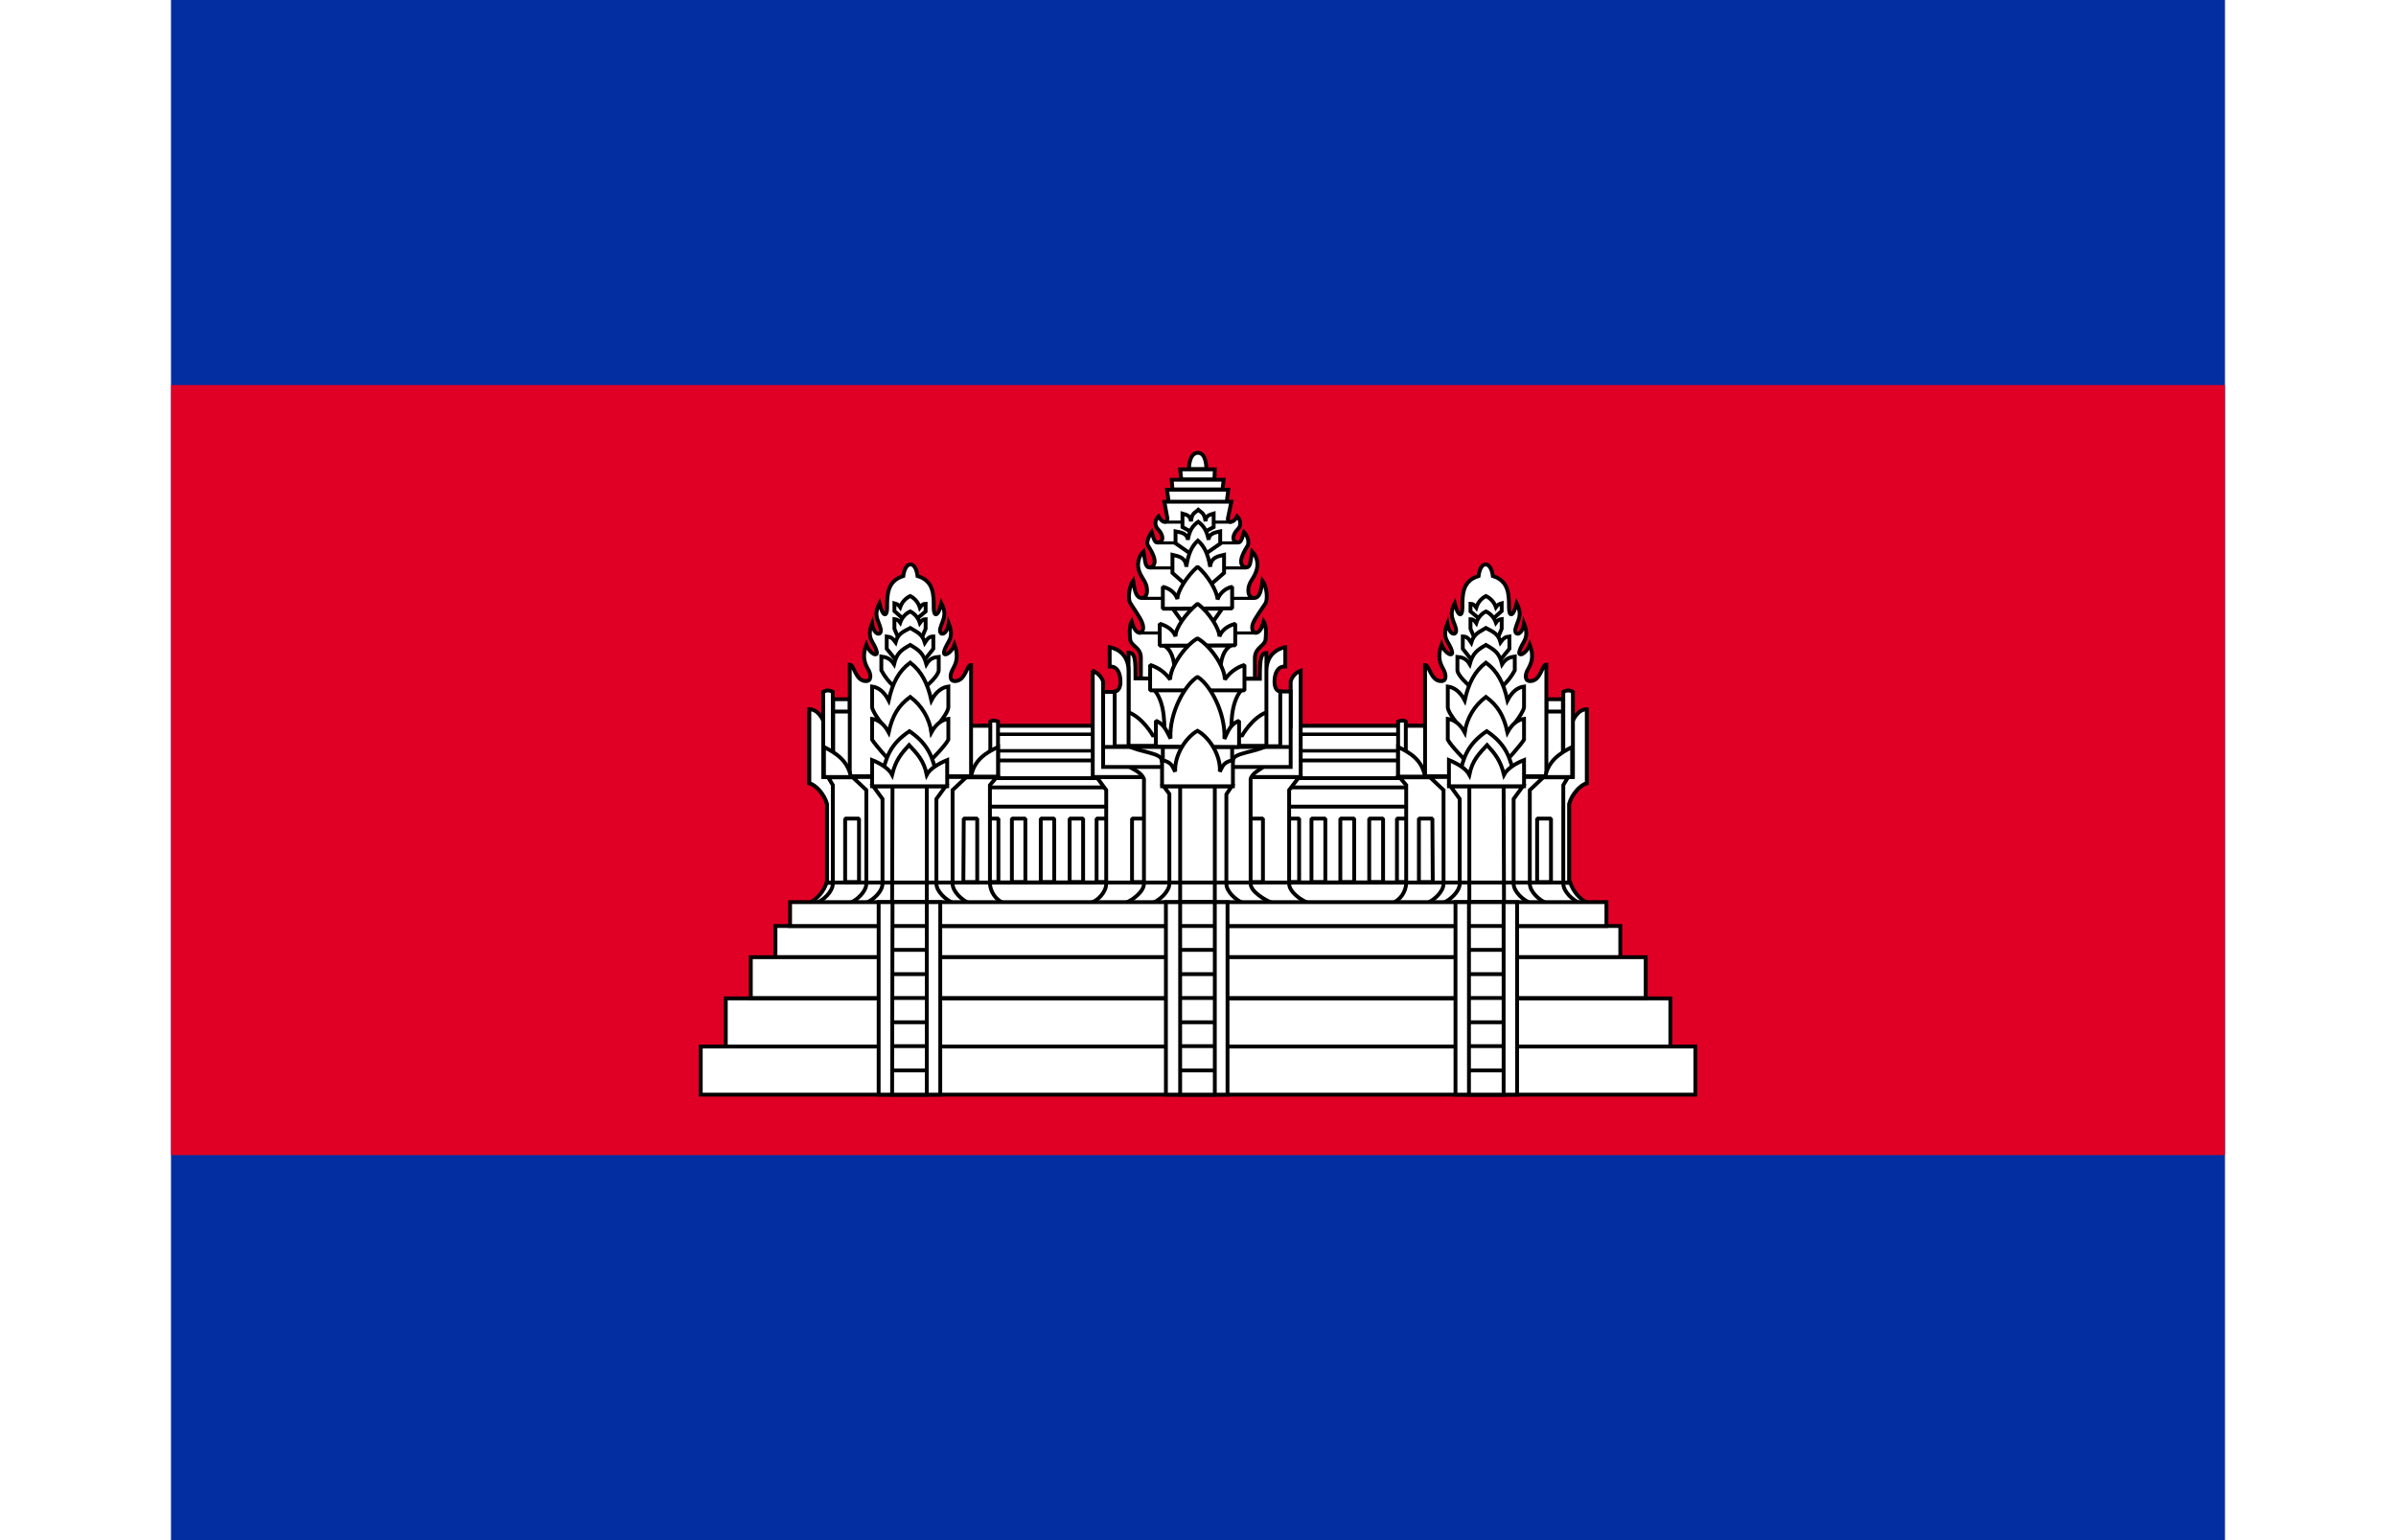
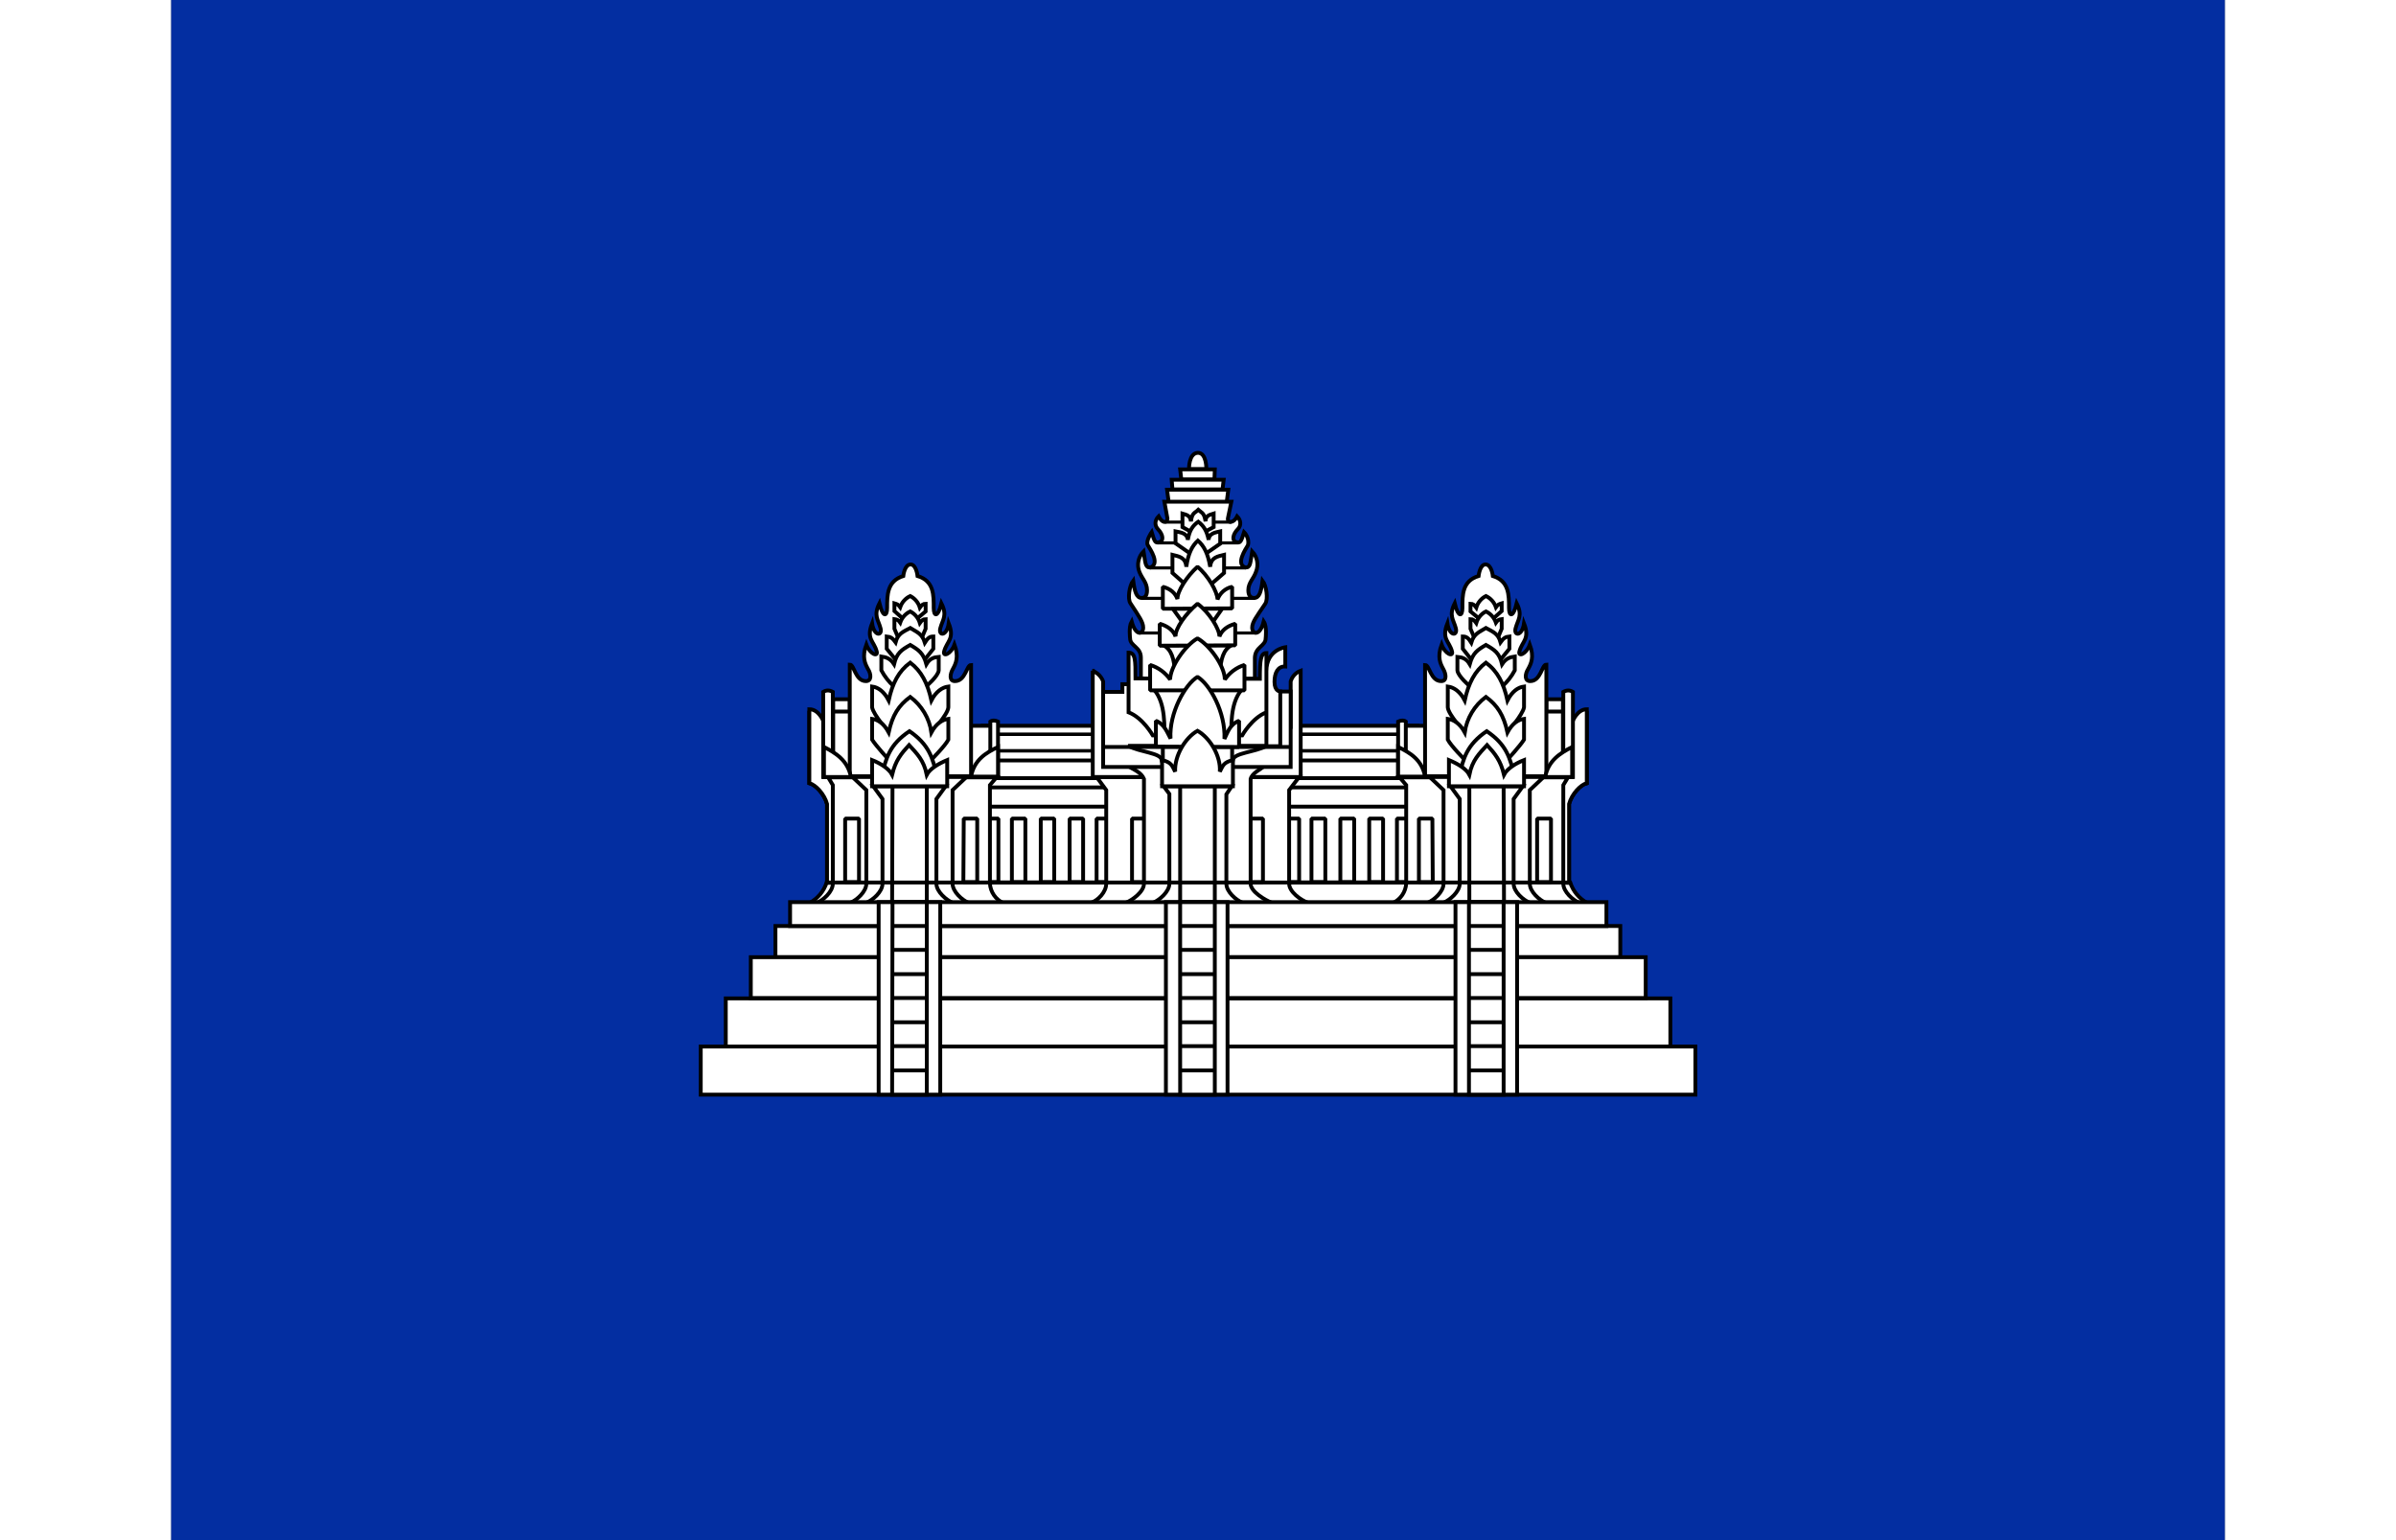
<svg xmlns="http://www.w3.org/2000/svg" width="14" height="9" viewBox="0 0 640 480" fill="none">
  <rect x="0" y="0" width="640" height="480" fill="#808080" stroke="none" />
  <g clip-path="url(#clip0_907_8923)">
    <path d="M0 0H640V480H0V0Z" fill="#032EA1" />
-     <path d="M0 120H640V360H0V120Z" fill="#E00025" />
    <path d="M252.4 226.2H388.96V278.76H252.4V226.2Z" fill="white" stroke="black" stroke-width="1.2" stroke-linejoin="bevel" />
    <path d="M382 255.12H386.2V274.92H382V255.12ZM252.4 245.4H388.96V251.4H252.4V245.4ZM252.4 237H388.96V242.52H252.4V237Z" fill="white" stroke="black" stroke-width="1.2" stroke-linejoin="bevel" />
    <path d="M252.4 228.84H388.96V234H252.4V228.84Z" fill="white" stroke="black" stroke-width="1.08" stroke-linejoin="bevel" />
    <path d="M288.4 255.12H292.72V274.92H288.4V255.12ZM347.2 255.12H351.52V274.92H347.2V255.12ZM253.6 255.12H257.8V274.92H253.6V255.12ZM262 255.12H266.2V274.92H262V255.12ZM271 255.12H275.2V274.92H271V255.12ZM280 255.12H284.2V274.92H280V255.12ZM355.36 255.12H359.68V274.92H355.36V255.12ZM364.36 255.12H368.68V274.92H364.36V255.12ZM373.36 255.12H377.68V274.92H373.36V255.12Z" fill="white" stroke="black" stroke-width="1.2" stroke-linejoin="bevel" />
    <path d="M199 281.4C201.509 280.034 203.399 277.758 204.28 275.04H436C436.881 277.758 438.771 280.034 441.28 281.4H199Z" fill="white" stroke="black" stroke-width="1.2" />
    <path d="M317.2 146.16C317.2 146.16 317.08 141.24 319.96 141.12C322.72 141.12 322.6 146.16 322.6 146.16H317.2ZM302.2 211.56V204.96C302.2 201.6 298.84 201.36 298.84 198.96C298.84 198.96 298.36 195.36 299.32 193.68C300.64 198.48 302.92 197.64 302.92 195.6C302.92 193.92 301.72 192.24 298.96 188.04C298 186.72 298.6 182.52 299.8 180.96C300.28 184.56 300.88 186.36 302.44 186.36C303.4 186.36 304.12 185.76 304.12 183.96C304.12 181.56 302.56 180.36 301.72 178.2C301.306 177.125 301.21 175.954 301.445 174.826C301.679 173.698 302.232 172.662 303.04 171.84C303.64 175.44 303.52 176.88 305.08 176.88C308.32 175.8 305.08 171.12 304.36 169.92C303.64 168.6 305.56 165.84 305.56 165.84C306.52 169.08 306.76 169.32 307.96 168.96C309.4 168.6 309.16 166.56 307.48 164.88C306.4 163.68 306.52 162.12 307.72 160.92C308.92 163.2 310.36 163.08 310.48 161.64L309.52 156.36H330.4L329.32 161.52C329.08 162.96 331 163.32 332.2 160.92C333.4 162.12 333.52 163.8 332.44 164.88C330.76 166.56 330.52 168.6 331.96 168.96C333.16 169.32 333.4 168.96 334.36 165.84C334.36 165.84 336.16 167.64 335.56 169.92C334.84 171.12 331.6 175.92 334.84 176.88C336.4 176.88 336.28 175.44 336.88 171.84C337.667 172.675 338.198 173.717 338.411 174.844C338.623 175.972 338.508 177.136 338.08 178.2C337.36 180.36 335.68 181.56 335.68 183.96C335.68 185.76 336.52 186.36 337.48 186.36C339.04 186.36 339.64 184.68 340.12 180.96C341.32 182.52 341.92 186.72 340.96 188.16C338.2 192.24 336.88 193.92 336.88 195.6C336.88 197.64 339.28 198.48 340.48 193.68C341.56 195.36 341.08 198.96 341.08 198.96C341.08 201.36 337.84 201.6 337.72 204.96V211.56H302.2ZM310.84 156.36L310.36 152.64H329.44L328.96 156.36H310.84ZM312.04 152.52L311.8 149.52H328L327.64 152.52H312.04ZM314.8 149.4L314.44 146.28H325.24L325.12 149.4H314.8ZM354.4 281.4C352 280.56 348.4 277.92 348.4 275.4V246.24L351.52 242.16H288.4L291.4 246.24V275.4C291.4 277.92 289 280.56 286.6 281.4H354.4Z" fill="white" stroke="black" stroke-width="1.2" />
    <path d="M299.44 255.12H303.76V274.92H299.44V255.12ZM335.92 255.12H340.24V274.92H335.92V255.12Z" fill="white" stroke="black" stroke-width="1.2" stroke-linejoin="bevel" />
    <path d="M287.2 209.04V242.16H352V209.04C351.251 209.313 350.578 209.761 350.036 210.345C349.493 210.929 349.097 211.633 348.88 212.4V226.56H290.44V212.4C290.44 212.4 289.72 210 287.08 209.04H287.2Z" fill="white" stroke="black" stroke-width="1.2" />
    <path d="M343.12 281.4C340.96 280.56 336.4 277.92 336.4 275.4V242.76C336.88 240.96 339.28 239.88 340.84 238.68H298C300.04 239.88 302.32 240.72 303.16 242.76V275.4C303.16 277.92 299.56 280.56 297.4 281.4H343.12Z" fill="white" stroke="black" stroke-width="1.2" />
    <path d="M348.88 239.04V215.52H343V213.24H296.44V215.64H290.44V239.04H348.88ZM334 281.4C331.84 280.56 328.84 277.92 328.84 275.4V247.56L330.52 245.04H309.28L311.08 247.44V275.4C311.08 277.92 307.96 280.56 305.92 281.4H334Z" fill="white" stroke="black" stroke-width="1.2" />
    <path d="M314.44 245.04H325.24V281.4H314.44V245.04Z" fill="white" stroke="black" stroke-width="1.2" />
    <path d="M330.88 237C330.88 234.6 337.84 234.48 341.44 232.44H298.24C301.84 234.48 308.68 234.6 308.68 237L310.12 241.68L328.12 242.4L330.88 237Z" fill="white" stroke="black" stroke-width="1.2" stroke-linejoin="bevel" />
    <path d="M339.28 211.56C339.28 205.68 339.52 203.52 341.32 203.52V222C336.88 223.68 333.76 229.2 333.76 229.2H305.92C305.92 229.2 302.8 223.68 298.36 222V203.4C300.52 203.4 300.52 205.8 300.52 211.44L339.28 211.56ZM341.32 209.16C341.32 202.44 347.2 201.72 347.2 201.72V207.72C344.92 207.6 343.84 209.64 343.84 212.52C343.84 215.52 345.64 215.52 345.64 215.52V232.56H341.32V209.16Z" fill="white" stroke="black" stroke-width="1.2" />
-     <path d="M298.36 209.16C298.36 202.44 292.48 201.72 292.48 201.72V207.72C294.76 207.6 295.84 209.64 295.84 212.52C295.84 215.52 294.04 215.52 294.04 215.52V232.56H298.36V209.16Z" fill="white" stroke="black" stroke-width="1.2" />
    <path d="M309.76 162.72H330.4M307.36 169.2H332.56M304.96 177H334.84M302.44 186.48H337.84M301.6 197.28H338.08" stroke="black" stroke-width="0.96" />
    <path d="M290.56 232.8H348.88M309.04 232.8H330.64V240.72H309.04V232.8Z" stroke="black" stroke-width="1.2" />
    <path d="M306.4 215.04C310 219.36 309.52 226.68 309.52 231H330.4C330.4 226.68 329.92 219.36 333.52 215.04H306.4ZM318.04 165.84L315.16 164.28V160.08C316.36 160.44 317.56 160.56 317.8 162.48C318.16 159.72 319 159.96 320.08 158.88C321.28 159.96 321.88 159.72 322.36 162.48C322.36 160.56 323.8 160.44 324.88 160.08V164.28L322.12 165.72L318.04 165.84Z" fill="white" stroke="black" stroke-width="1.2" />
    <path d="M317.8 172.68L313 169.32V165.6C314.8 165.96 316.6 166.2 316.84 168.24C317.32 165.24 318.4 163.8 320.08 162.6C321.64 163.8 322.72 165.24 323.32 168.24C323.44 166.2 325.36 165.96 326.92 165.6V169.44L322.24 172.68H317.8Z" fill="white" stroke="black" stroke-width="1.2" />
    <path d="M317.44 183.36L312.04 178.56V172.92C313.96 173.4 316.12 173.64 316.36 176.64C316.96 172.44 318.16 170.16 319.96 168.48C321.88 170.16 323.08 172.44 323.8 176.64C324.04 173.64 326.2 173.4 328.12 172.92V178.56L322.6 183.36H317.44ZM327.52 189.72L322.72 196.56H317.08L312.16 189.72H327.52ZM309.28 201.12C311.68 202.44 312.64 205.2 312.88 210.24H326.8C327.04 205.2 328 202.44 330.4 201.12H309.28Z" fill="white" stroke="black" stroke-width="1.2" />
    <path d="M330.64 189.6V182.88C329.607 183.1 328.647 183.579 327.849 184.272C327.051 184.964 326.443 185.848 326.08 186.84C326.08 184.44 323.08 179.28 319.84 176.64C316.6 179.52 313.48 184.32 313.6 186.72C313 184.92 311.44 183.48 309.04 182.88V189.72L330.64 189.6Z" fill="white" stroke="black" stroke-width="1.2" stroke-linejoin="bevel" />
    <path d="M331.6 201.12V194.4C329.08 195.12 327.4 196.44 326.68 198.36C326.68 195.96 323.44 190.8 319.84 188.16C316.24 191.16 312.88 195.84 313 198.36C312.4 196.56 310.6 195.12 308.08 194.4V201.24L331.6 201.12Z" fill="white" stroke="black" stroke-width="1.2" stroke-linejoin="bevel" />
    <path d="M334.48 215.16V207.24C331.981 208.02 329.823 209.629 328.36 211.8C328.36 207.6 323.56 201 319.84 198.96C316 201.12 311.32 207.84 311.32 211.8C309.82 209.614 307.619 208.005 305.08 207.24V215.16H334.48Z" fill="white" stroke="black" stroke-width="1.2" stroke-linejoin="bevel" />
    <path d="M332.8 232.8V224.64C329.92 225.72 329.2 228.36 328.24 230.28C328.6 222 323.68 213.24 319.84 210.96C316 213.24 310.96 222.24 311.44 230.16C310.48 228.48 309.64 225.72 306.88 224.64V232.68L332.8 232.8Z" fill="white" stroke="black" stroke-width="1.2" stroke-linejoin="bevel" />
    <path d="M330.88 245.04V236.88C327.88 237.6 327.76 238.68 326.8 240.48C327.16 235.56 323.68 229.92 319.84 227.76C316 229.92 312.64 235.56 312.88 240.48C311.92 238.68 311.8 237.6 308.8 236.88V245.04H330.88Z" fill="white" stroke="black" stroke-width="1.2" />
    <path d="M204.4 275.04V250.56C203.56 247.44 200.8 244.56 198.88 244.08V222.48L203.32 224.88L208.48 247.56V275.16L204.4 275.04Z" fill="white" stroke="black" stroke-width="1.2" />
    <path d="M204.4 275.16V250.56C203.56 247.44 200.8 244.56 198.88 244.08V221.04C201.88 221.04 203.32 224.88 203.32 224.88L208.48 247.56V275.04L204.4 275.16Z" fill="white" stroke="black" stroke-width="1.2" />
    <path d="M201.16 281.4C203.2 280.56 206.2 277.92 206.2 275.4V244.68L204.76 242.28H257.2L255.16 244.68V275.4C255.248 276.672 255.672 277.898 256.389 278.952C257.106 280.006 258.09 280.851 259.24 281.4H201.16Z" fill="white" stroke="black" stroke-width="1.2" />
    <path d="M248.56 281.4C246.52 280.56 243.52 277.92 243.52 275.4V246.24L247.84 242.16H212.32L216.64 246.24V275.4C216.64 277.92 213.64 280.56 211.6 281.4H248.56Z" fill="white" stroke="black" stroke-width="1.2" />
    <path d="M243.64 281.4C241.6 280.56 238.48 277.92 238.48 275.4V249L241.36 245.04H218.8L221.68 249V275.4C221.68 277.92 218.68 280.56 216.52 281.4H243.64Z" fill="white" stroke="black" stroke-width="1.2" />
    <path d="M224.8 245.04H235.48V281.52H224.68L224.8 245.04Z" fill="white" stroke="black" stroke-width="1.2" />
    <path d="M210.04 255.12H214.36V274.92H210.04V255.12ZM247 255.12H251.2V274.92H246.88L247 255.12ZM206.32 221.76H211.6V242.16H206.32V221.76ZM206.32 217.92H211.48V221.76H206.32V217.92ZM249.04 226.2H256.36V241.8H249.04V226.2Z" fill="white" />
    <path d="M206.32 221.76H211.6V242.16H206.32V221.76ZM206.32 221.76H211.48V217.92H206.32V221.76ZM210.04 255.12H214.36V274.92H210.04V255.12ZM247 255.12H251.2V274.92H246.88L247 255.12ZM249.04 226.2H256.36V241.8H249.04V226.2Z" stroke="black" stroke-width="1.2" stroke-linejoin="bevel" />
    <path d="M211.48 241.92V207.12C212.92 207.12 213.16 212.28 216.52 212.28C218.32 212.28 218.2 210.12 217.12 208.44C216.28 206.88 215.2 204.84 216.64 200.88C217.72 203.88 220.36 204.84 219.88 203.04C219.04 199.8 216.52 199.2 218.44 194.28C219.04 198.36 221.68 198.24 221.08 195.84C220.36 193.08 218.8 191.88 220.72 188.04C221.8 192.48 223.12 192.24 223.12 189.48C223.12 185.4 223.12 181.08 228.16 179.52C228.16 179.52 228.52 175.92 230.44 175.92C232.24 175.92 232.6 179.52 232.6 179.52C237.76 181.08 237.64 185.52 237.64 189.48C237.64 192.24 238.96 192.48 240.04 188.04C241.96 191.88 240.4 193.08 239.68 195.84C239.08 198.24 241.72 198.36 242.32 194.28C244.24 199.2 241.72 199.8 240.88 203.04C240.4 204.84 243.04 203.88 244.12 200.88C245.56 204.84 244.48 206.88 243.64 208.44C242.68 210.12 242.44 212.28 244.24 212.28C247.6 212.28 247.84 207.24 249.28 207.24V241.92H211.48ZM203.2 215.64V242.16H206.2V215.64C205.12 215.04 204.16 215.04 203.2 215.64Z" fill="white" stroke="black" stroke-width="1.2" />
    <path d="M203.439 232.8C207.159 234.72 210.879 237 211.839 242.16H203.439V232.8ZM255.279 224.88V242.16H257.679V224.88C256.959 224.52 255.879 224.4 255.279 224.88Z" fill="white" stroke="black" stroke-width="1.2" />
    <path d="M257.679 232.8C253.959 234.6 250.239 236.76 249.279 242.04H257.679V232.8ZM232.959 192.36L235.119 190.56V188.16C234.399 188.16 233.919 188.52 233.319 189.36C233.086 188.59 232.701 187.874 232.185 187.255C231.67 186.637 231.035 186.128 230.319 185.76C229.593 186.102 228.943 186.586 228.407 187.184C227.871 187.782 227.46 188.481 227.199 189.24C226.599 188.4 226.239 188.28 225.399 188.04V190.44L227.559 192.36H232.959Z" fill="white" stroke="black" stroke-width="1.2" />
    <path d="M234.159 198.24L235.119 195.96V192.96C234.399 192.96 233.919 193.32 233.319 194.16C233.086 193.389 232.701 192.674 232.185 192.055C231.67 191.437 231.035 190.928 230.319 190.56C229.593 190.902 228.943 191.386 228.407 191.984C227.871 192.582 227.46 193.281 227.199 194.04C226.599 193.2 226.239 193.08 225.399 192.96V195.96L226.359 198.24H234.159Z" fill="white" stroke="black" stroke-width="1.2" />
    <path d="M234.4 206.16L237.52 202.2V198.36C236.32 198.36 235.72 198.96 234.88 200.28C234.04 197.52 232.48 197.04 230.32 195.72C228.04 196.92 226.48 197.52 225.76 200.16C224.8 198.84 224.2 198.48 223 198.36V202.2L226.24 206.16H234.4Z" fill="white" stroke="black" stroke-width="1.2" />
    <path d="M235.24 213.96C235.24 213.96 239.08 210.72 239.2 208.92V204.72C237.76 204.84 236.44 205.2 235.36 207C234.4 203.52 232.96 202.56 230.32 201C227.56 202.56 226.12 203.52 225.28 207C224.08 205.2 222.88 204.84 221.32 204.6V208.92C222.328 210.824 223.669 212.531 225.28 213.96H235.24Z" fill="white" stroke="black" stroke-width="1.2" />
    <path d="M236.799 228.36C236.799 228.36 242.079 222.72 242.199 220.44V213.96C240.279 214.2 238.359 215.52 236.919 218.28C235.719 212.88 233.799 209.16 230.319 206.52C226.719 209.16 224.799 212.88 223.599 218.28C222.159 215.52 220.359 214.2 218.439 213.96V220.44C218.799 222.72 223.719 228.36 223.719 228.36H236.799Z" fill="white" stroke="black" stroke-width="1.2" />
    <path d="M236.799 236.88C236.799 236.88 241.239 232.44 242.199 230.52V224.04C240.279 224.28 238.359 225.6 236.919 228.24C236.598 226.057 235.85 223.958 234.718 222.064C233.585 220.169 232.091 218.517 230.319 217.2C226.719 219.84 224.799 222.84 223.599 228.24C222.159 225.6 220.359 224.28 218.439 224.04V230.52C219.639 232.44 223.719 236.88 223.719 236.88H236.799Z" fill="white" stroke="black" stroke-width="1.2" />
    <path d="M238.599 241.92C237.399 236.28 236.199 232.08 230.079 227.88C223.839 232.08 222.759 236.28 221.439 241.92H238.599Z" fill="white" stroke="black" stroke-width="1.2" />
    <path d="M241.839 245.04V236.88C238.959 238.08 236.439 239.64 235.479 241.44C234.519 236.88 232.479 234.96 229.959 232.2C227.439 234.96 225.759 237 224.679 241.44C223.719 239.64 221.199 237.96 218.439 236.88V245.04H241.839Z" fill="white" stroke="black" stroke-width="1.2" />
    <path d="M435.64 275.04V250.56C436.48 247.44 439.24 244.56 441.16 244.08V222.48L436.72 224.88L431.56 247.56V275.16L435.64 275.04Z" fill="white" stroke="black" stroke-width="1.2" />
    <path d="M435.64 275.16V250.56C436.48 247.44 439.24 244.56 441.16 244.08V221.04C438.16 221.04 436.72 224.88 436.72 224.88L431.56 247.56V275.04L435.64 275.16Z" fill="white" stroke="black" stroke-width="1.2" />
    <path d="M438.88 281.4C436.84 280.56 433.84 277.92 433.84 275.4V244.68L435.28 242.28H382.84L384.88 244.68V275.4C384.792 276.672 384.368 277.898 383.651 278.952C382.934 280.006 381.95 280.851 380.8 281.4H438.88Z" fill="white" stroke="black" stroke-width="1.2" />
    <path d="M391.48 281.4C393.52 280.56 396.52 277.92 396.52 275.4V246.24L392.2 242.16H427.72L423.4 246.24V275.4C423.4 277.92 426.4 280.56 428.44 281.4H391.48Z" fill="white" stroke="black" stroke-width="1.2" />
    <path d="M396.401 281.4C398.441 280.56 401.561 277.92 401.561 275.4V249L398.681 245.04H421.241L418.361 249V275.4C418.361 277.92 421.361 280.56 423.521 281.4H396.401Z" fill="white" stroke="black" stroke-width="1.2" />
    <path d="M415.24 245.04H404.56V281.52H415.36L415.24 245.04Z" fill="white" stroke="black" stroke-width="1.2" />
    <path d="M430 255.12H425.68V274.92H430V255.12ZM393.04 255.12H388.84V274.92H393.16L393.04 255.12ZM433.72 221.76H428.44V242.16H433.72V221.76ZM433.72 217.92H428.56V221.76H433.72V217.92ZM391 226.2H383.68V241.8H391V226.2Z" fill="white" />
    <path d="M433.72 221.76H428.44V242.16H433.72V221.76ZM433.72 221.76H428.56V217.92H433.72V221.76ZM430 255.12H425.68V274.92H430V255.12ZM393.04 255.12H388.84V274.92H393.16L393.04 255.12ZM391 226.2H383.68V241.8H391V226.2Z" stroke="black" stroke-width="1.2" stroke-linejoin="bevel" />
    <path d="M428.56 241.92V207.12C427.12 207.12 426.88 212.28 423.52 212.28C421.72 212.28 421.84 210.12 422.92 208.44C423.76 206.88 424.84 204.84 423.4 200.88C422.32 203.88 419.68 204.84 420.16 203.04C421 199.8 423.52 199.2 421.6 194.28C421 198.36 418.36 198.24 418.96 195.84C419.68 193.08 421.24 191.88 419.32 188.04C418.24 192.48 416.92 192.24 416.92 189.48C416.92 185.4 416.92 181.08 411.88 179.52C411.88 179.52 411.52 175.92 409.6 175.92C407.8 175.92 407.44 179.52 407.44 179.52C402.28 181.08 402.4 185.52 402.4 189.48C402.4 192.24 401.08 192.48 400 188.04C398.08 191.88 399.64 193.08 400.36 195.84C400.96 198.24 398.32 198.36 397.72 194.28C395.8 199.2 398.32 199.8 399.16 203.04C399.64 204.84 397 203.88 395.92 200.88C394.48 204.84 395.56 206.88 396.4 208.44C397.36 210.12 397.6 212.28 395.8 212.28C392.44 212.28 392.2 207.24 390.76 207.24V241.92H428.56ZM436.84 215.64V242.16H433.84V215.64C434.92 215.04 435.88 215.04 436.84 215.64Z" fill="white" stroke="black" stroke-width="1.2" />
    <path d="M436.601 232.8C432.881 234.72 429.161 237 428.201 242.16H436.601V232.8ZM384.761 224.88V242.16H382.361V224.88C383.081 224.52 384.161 224.4 384.761 224.88Z" fill="white" stroke="black" stroke-width="1.2" />
    <path d="M382.361 232.8C386.081 234.6 389.801 236.76 390.761 242.04H382.361V232.8ZM407.081 192.36L404.921 190.56V188.16C405.641 188.16 406.121 188.52 406.721 189.36C406.954 188.59 407.339 187.874 407.855 187.255C408.37 186.637 409.005 186.128 409.721 185.76C410.447 186.102 411.097 186.586 411.633 187.184C412.169 187.782 412.58 188.481 412.841 189.24C413.441 188.4 413.801 188.28 414.641 188.04V190.44L412.481 192.36H407.081Z" fill="white" stroke="black" stroke-width="1.2" />
    <path d="M405.881 198.24L404.921 195.96V192.96C405.641 192.96 406.121 193.32 406.721 194.16C406.954 193.389 407.339 192.674 407.855 192.055C408.37 191.437 409.005 190.928 409.721 190.56C410.447 190.902 411.097 191.386 411.633 191.984C412.169 192.582 412.58 193.281 412.841 194.04C413.441 193.2 413.801 193.08 414.641 192.96V195.96L413.681 198.24H405.881Z" fill="white" stroke="black" stroke-width="1.2" />
    <path d="M405.64 206.16L402.52 202.2V198.36C403.72 198.36 404.32 198.96 405.16 200.28C406 197.52 407.56 197.04 409.72 195.72C412 196.92 413.56 197.52 414.28 200.16C415.24 198.84 415.84 198.48 417.04 198.36V202.2L413.8 206.16H405.64Z" fill="white" stroke="black" stroke-width="1.2" />
    <path d="M404.8 213.96C404.8 213.96 400.96 210.72 400.84 208.92V204.72C402.28 204.84 403.6 205.2 404.68 207C405.64 203.52 407.08 202.56 409.72 201C412.48 202.56 413.92 203.52 414.76 207C415.96 205.2 417.16 204.84 418.72 204.6V208.92C417.712 210.824 416.371 212.531 414.76 213.96H404.8Z" fill="white" stroke="black" stroke-width="1.2" />
    <path d="M403.241 228.36C403.241 228.36 397.961 222.72 397.841 220.44V213.96C399.761 214.2 401.681 215.52 403.121 218.28C404.321 212.88 406.241 209.16 409.721 206.52C413.321 209.16 415.241 212.88 416.441 218.28C417.881 215.52 419.681 214.2 421.601 213.96V220.44C421.241 222.72 416.321 228.36 416.321 228.36H403.241Z" fill="white" stroke="black" stroke-width="1.2" />
    <path d="M403.241 236.88C403.241 236.88 398.801 232.44 397.841 230.52V224.04C399.761 224.28 401.681 225.6 403.121 228.24C403.442 226.057 404.19 223.958 405.322 222.064C406.455 220.169 407.949 218.517 409.721 217.2C413.321 219.84 415.241 222.84 416.441 228.24C417.881 225.6 419.681 224.28 421.601 224.04V230.52C420.401 232.44 416.321 236.88 416.321 236.88H403.241Z" fill="white" stroke="black" stroke-width="1.2" />
    <path d="M401.441 241.92C402.641 236.28 403.841 232.08 409.961 227.88C416.201 232.08 417.281 236.28 418.601 241.92H401.441Z" fill="white" stroke="black" stroke-width="1.2" />
    <path d="M398.201 245.04V236.88C401.081 238.08 403.601 239.64 404.561 241.44C405.521 236.88 407.561 234.96 410.081 232.2C412.601 234.96 414.281 237 415.361 241.44C416.321 239.64 418.841 237.96 421.601 236.88V245.04H398.201Z" fill="white" stroke="black" stroke-width="1.2" />
    <path d="M172.84 311.16H467.2V326.16H172.84V311.16ZM165.04 326.16H475V341.16H165.04V326.16ZM188.32 288.6H451.6V298.32H188.32V288.6Z" fill="white" stroke="black" stroke-width="1.2" />
    <path d="M180.64 298.32H459.52V311.04H180.64V298.32ZM192.88 281.16H447.28V288.6H192.88V281.16Z" fill="white" stroke="black" stroke-width="1.2" />
    <path d="M220.48 281.16H239.68V341.16H220.48V281.16Z" fill="white" stroke="black" stroke-width="1.2" />
    <path d="M224.8 281.16H235.48V341.16H224.68L224.8 281.16ZM310 281.16H329.2V341.16H310V281.16Z" fill="white" stroke="black" stroke-width="1.2" />
    <path d="M314.44 281.16H325.24V341.16H314.44V281.16ZM400.24 281.16H419.44V341.16H400.24V281.16Z" fill="white" stroke="black" stroke-width="1.2" />
    <path d="M404.44 281.16H415.24V341.16H404.44V281.16Z" fill="white" stroke="black" stroke-width="1.2" />
    <path d="M204.4 275.04H436M224.56 333.6H235.6M224.56 326.04H235.6M224.56 318.6H235.6M224.56 311.04H235.6M224.56 303.6H235.6M224.56 296.04H235.6M224.56 288.6H235.6M314.56 333.6H324.88M314.56 326.04H324.88M314.56 318.6H324.88M314.56 311.04H324.88M314.56 303.6H324.88M314.56 296.04H324.88M314.56 288.6H324.88M404.32 333.6H415.36M404.32 326.04H415.36M404.32 318.6H415.36M404.32 311.04H415.36M404.32 303.6H415.36M404.32 296.04H415.36M404.32 288.6H415.36" stroke="black" stroke-width="1.2" />
  </g>
  <defs>
    <clipPath id="clip0_907_8923">
      <rect width="640" height="480" fill="white" />
    </clipPath>
  </defs>
</svg>